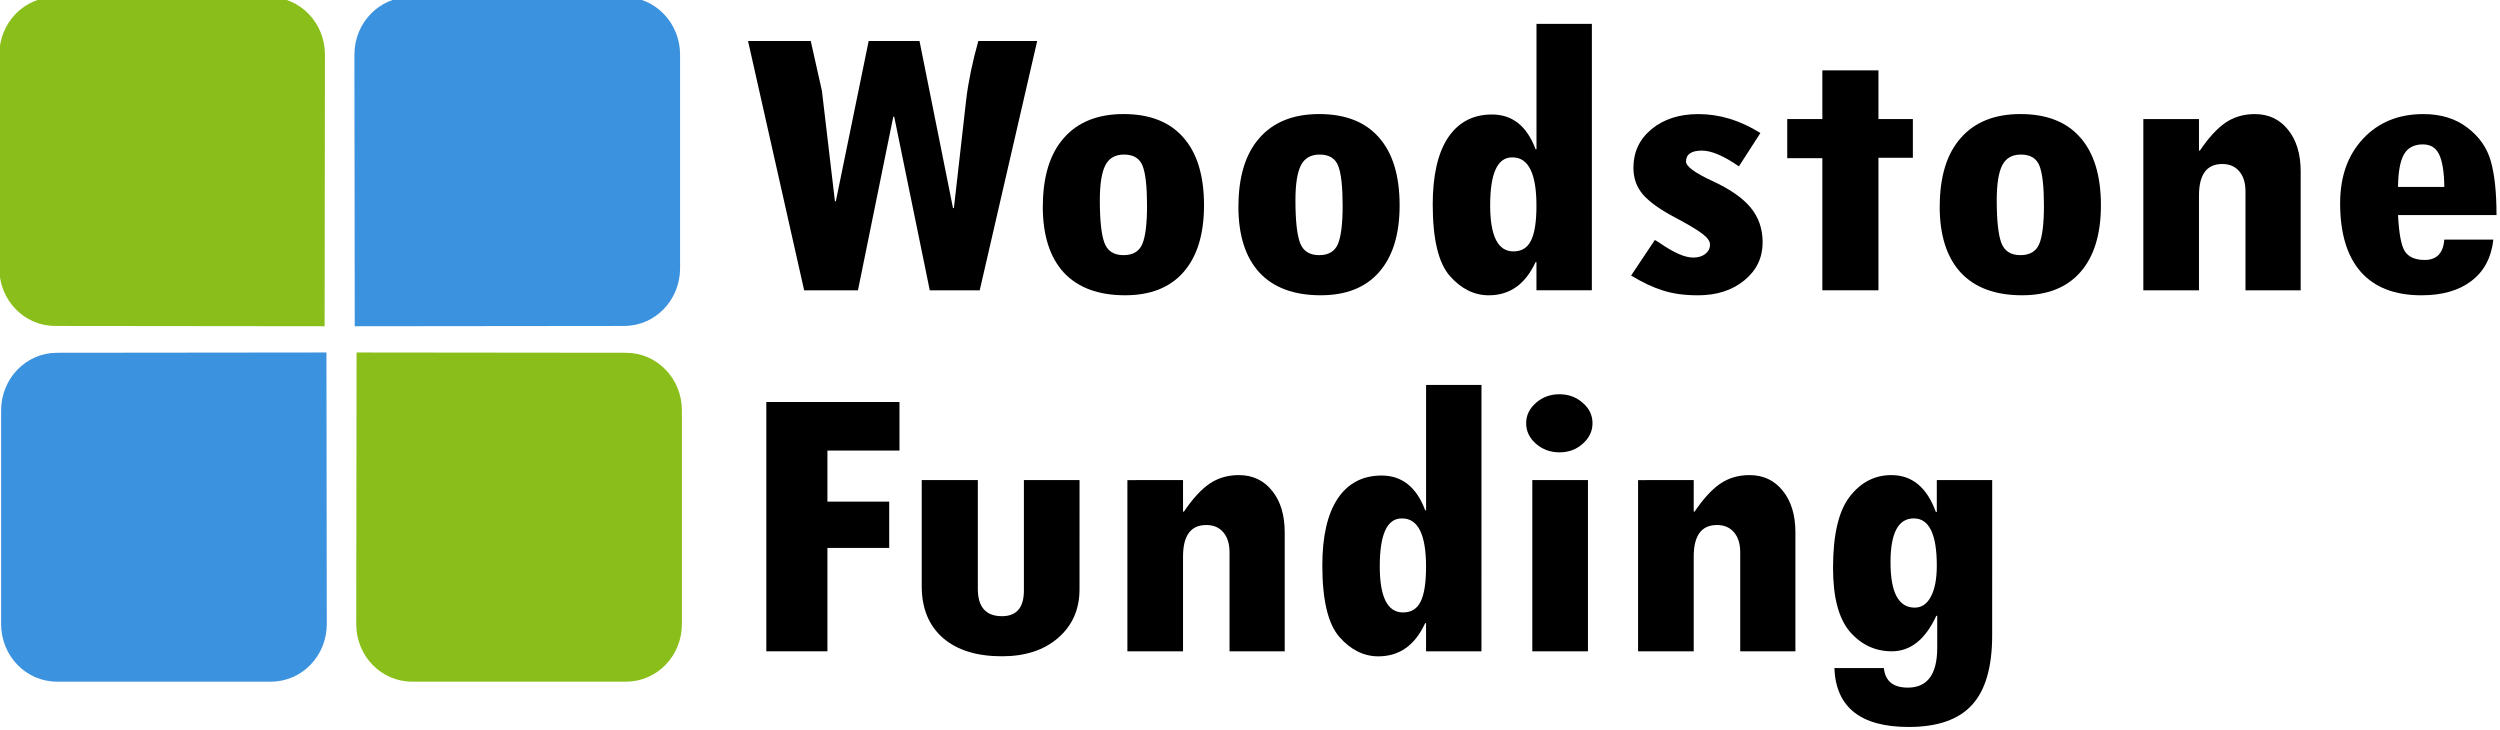
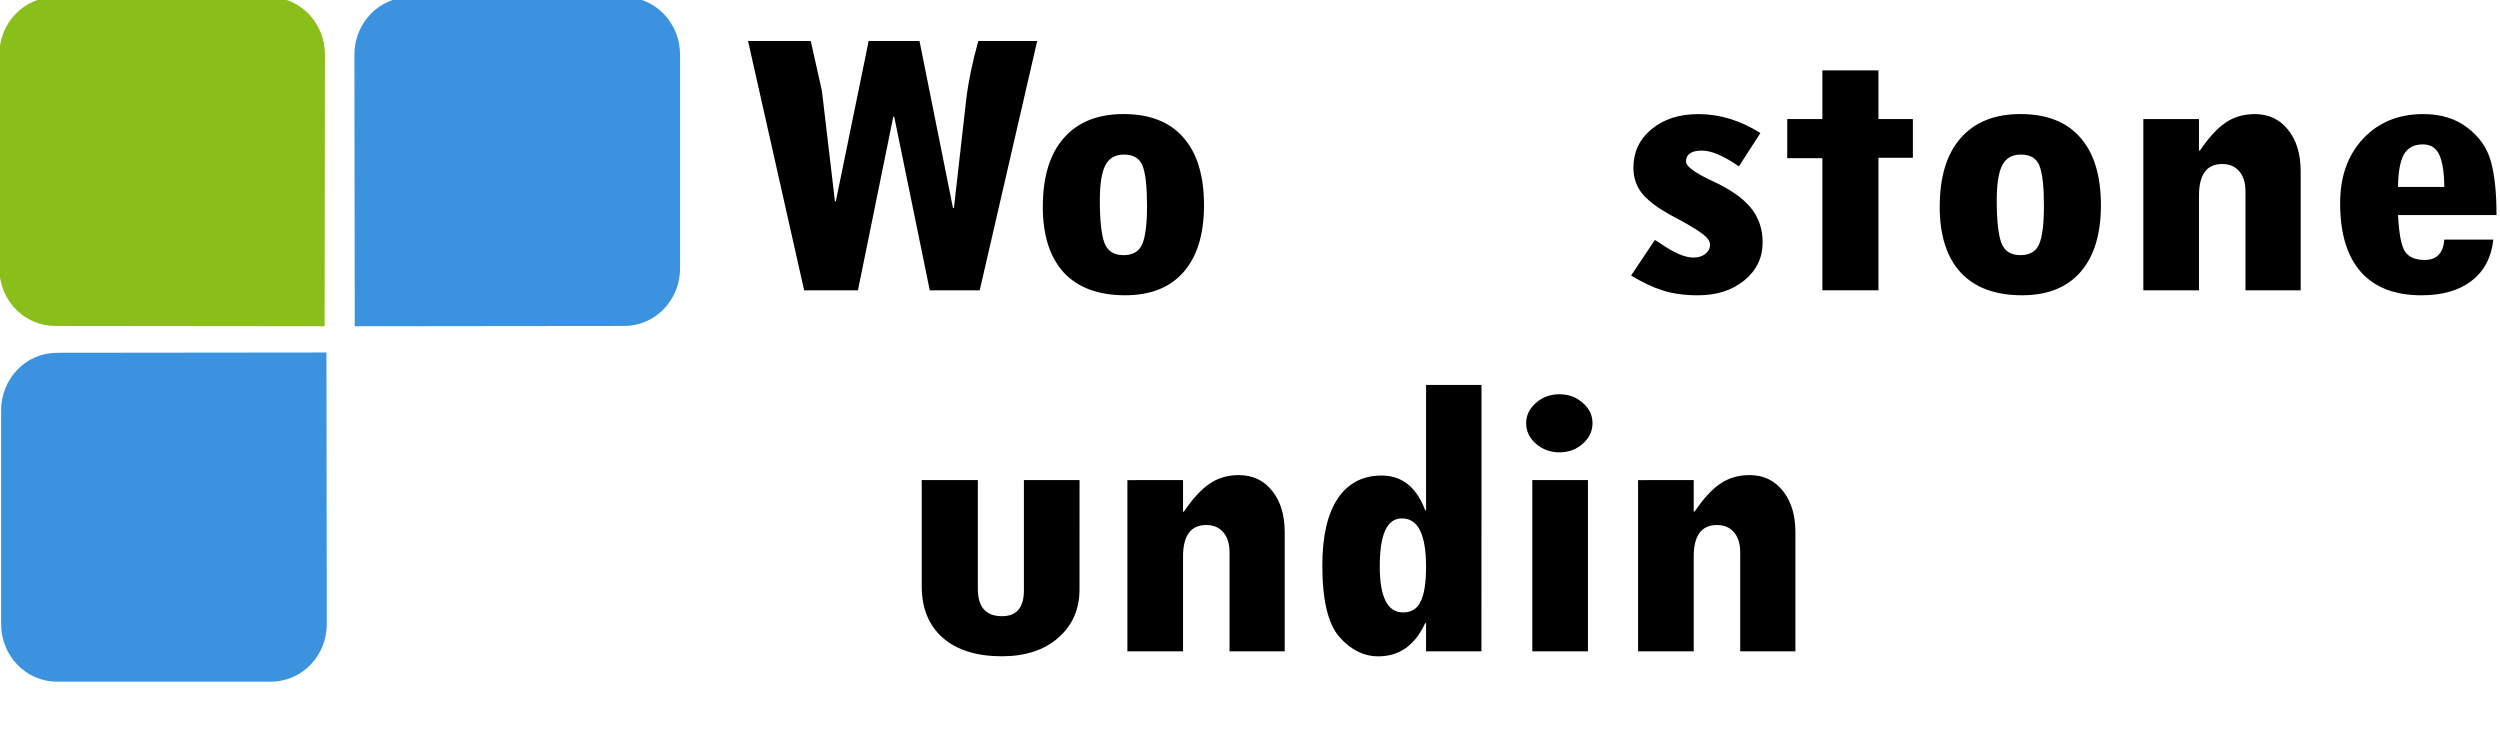
<svg xmlns="http://www.w3.org/2000/svg" xmlns:ns1="http://sodipodi.sourceforge.net/DTD/sodipodi-0.dtd" xmlns:ns2="http://www.inkscape.org/namespaces/inkscape" width="130" height="37.985" viewBox="0 0 34.396 10.05" version="1.1" id="svg4777" ns1:docname="wf-logo.svg" ns2:version="0.92.2 (5c3e80d, 2017-08-06)">
  <defs id="defs4771" />
  <ns1:namedview id="base" pagecolor="#ffffff" bordercolor="#666666" borderopacity="1.0" ns2:pageopacity="0.0" ns2:pageshadow="2" ns2:zoom="1.3507812" ns2:cx="165.18593" ns2:cy="-116.49461" ns2:document-units="mm" ns2:current-layer="layer1" showgrid="false" fit-margin-top="0" fit-margin-left="0" fit-margin-right="0" fit-margin-bottom="0" units="px" ns2:window-width="1920" ns2:window-height="1137" ns2:window-x="-8" ns2:window-y="-8" ns2:window-maximized="1" />
  <g ns2:label="Layer 1" ns2:groupmode="layer" id="layer1" transform="translate(-29.515,-107.96)">
    <g transform="matrix(0.419,0,0,0.433,20.965,54.248)" id="g4740">
-       <path ns1:nodetypes="cssssscc" ns2:connector-curvature="0" id="rect4515" d="m 40.964,135.256 c 1.016,0 1.833,0.818 1.833,1.833 v 6.783 c 0,1.016 -0.818,1.833 -1.833,1.833 h -7.028 c -1.016,0 -1.835,-0.818 -1.833,-1.833 l 0.011,-8.626 c 1.699,0 6.463,0.009 8.85,0.009 z" style="opacity:1;fill:#8abe1b;fill-opacity:1;stroke:none;stroke-width:0.265;stroke-linecap:round;stroke-linejoin:round;stroke-miterlimit:10;stroke-dasharray:none;stroke-dashoffset:0;stroke-opacity:1" />
      <path ns1:nodetypes="cssssscc" ns2:connector-curvature="0" id="rect4515-9" d="m 22.275,135.256 c -1.016,0 -1.833,0.818 -1.833,1.833 v 6.783 c 0,1.016 0.818,1.833 1.833,1.833 h 7.028 c 1.016,0 1.835,-0.818 1.833,-1.833 l -0.011,-8.626 c -1.699,0 -6.463,0.009 -8.85,0.009 z" style="opacity:1;fill:#3b92de;fill-opacity:1;stroke:none;stroke-width:0.265;stroke-linecap:round;stroke-linejoin:round;stroke-miterlimit:10;stroke-dasharray:none;stroke-dashoffset:0;stroke-opacity:1" />
      <path ns1:nodetypes="cssssscc" ns2:connector-curvature="0" id="rect4515-92" d="m 40.904,134.402 c 1.016,0 1.833,-0.818 1.833,-1.833 v -6.783 c 0,-1.016 -0.818,-1.833 -1.833,-1.833 h -7.028 c -1.016,0 -1.835,0.818 -1.833,1.833 l 0.011,8.626 c 1.699,0 6.463,-0.009 8.85,-0.009 z" style="opacity:1;fill:#3b92de;fill-opacity:1;stroke:none;stroke-width:0.265;stroke-linecap:round;stroke-linejoin:round;stroke-miterlimit:10;stroke-dasharray:none;stroke-dashoffset:0;stroke-opacity:1" />
      <path ns1:nodetypes="cssssscc" ns2:connector-curvature="0" id="rect4515-9-1" d="m 22.215,134.402 c -1.016,0 -1.833,-0.818 -1.833,-1.833 v -6.783 c 0,-1.016 0.818,-1.833 1.833,-1.833 h 7.028 c 1.016,0 1.835,0.818 1.833,1.833 l -0.011,8.626 c -1.699,0 -6.463,-0.009 -8.85,-0.009 z" style="opacity:1;fill:#8abe1b;fill-opacity:1;stroke:none;stroke-width:0.265;stroke-linecap:round;stroke-linejoin:round;stroke-miterlimit:10;stroke-dasharray:none;stroke-dashoffset:0;stroke-opacity:1" />
      <path d="m 54.463,125.349 -1.887,7.921 h -1.64 l -1.168,-5.517 h -0.03 l -1.16,5.517 h -1.767 l -1.842,-7.921 h 2.059 l 0.367,1.585 0.427,3.507 h 0.03 l 1.078,-5.092 h 1.669 l 1.1,5.308 h 0.03 l 0.404,-3.45 q 0.105,-0.85 0.397,-1.858 z" style="font-style:normal;font-variant:normal;font-weight:bold;font-stretch:normal;font-size:14.111px;line-height:125%;font-family:'Tw Cen MT Condensed';-inkscape-font-specification:'Tw Cen MT Condensed, Bold';font-variant-ligatures:normal;font-variant-caps:normal;font-variant-numeric:normal;font-feature-settings:normal;text-align:start;letter-spacing:0px;word-spacing:0px;writing-mode:lr-tb;text-anchor:start;fill:#000000;fill-opacity:1;stroke:none;stroke-width:0.184px;stroke-linecap:butt;stroke-linejoin:miter;stroke-opacity:1" id="path4643" ns2:connector-curvature="0" />
      <path d="m 54.649,130.606 q 0,-1.42 0.689,-2.175 0.689,-0.761 1.961,-0.761 1.288,0 1.961,0.742 0.681,0.742 0.681,2.156 0,1.382 -0.674,2.124 -0.666,0.736 -1.917,0.736 -1.318,0 -2.014,-0.723 -0.689,-0.729 -0.689,-2.099 z m 3.421,-0.025 q 0,-0.894 -0.142,-1.256 -0.142,-0.368 -0.614,-0.368 -0.434,0 -0.614,0.342 -0.18,0.342 -0.18,1.11 0,0.958 0.15,1.351 0.15,0.393 0.629,0.393 0.457,0 0.614,-0.349 0.157,-0.355 0.157,-1.224 z" style="font-style:normal;font-variant:normal;font-weight:bold;font-stretch:normal;font-size:14.111px;line-height:125%;font-family:'Tw Cen MT Condensed';-inkscape-font-specification:'Tw Cen MT Condensed, Bold';font-variant-ligatures:normal;font-variant-caps:normal;font-variant-numeric:normal;font-feature-settings:normal;text-align:start;letter-spacing:0px;word-spacing:0px;writing-mode:lr-tb;text-anchor:start;fill:#000000;fill-opacity:1;stroke:none;stroke-width:0.184px;stroke-linecap:butt;stroke-linejoin:miter;stroke-opacity:1" id="path4645" ns2:connector-curvature="0" />
-       <path d="m 61.072,130.606 q 0,-1.42 0.689,-2.175 0.689,-0.761 1.961,-0.761 1.288,0 1.961,0.742 0.681,0.742 0.681,2.156 0,1.382 -0.674,2.124 -0.666,0.736 -1.917,0.736 -1.318,0 -2.014,-0.723 -0.689,-0.729 -0.689,-2.099 z m 3.421,-0.025 q 0,-0.894 -0.142,-1.256 -0.142,-0.368 -0.614,-0.368 -0.434,0 -0.614,0.342 -0.18,0.342 -0.18,1.11 0,0.958 0.15,1.351 0.15,0.393 0.629,0.393 0.457,0 0.614,-0.349 0.157,-0.355 0.157,-1.224 z" style="font-style:normal;font-variant:normal;font-weight:bold;font-stretch:normal;font-size:14.111px;line-height:125%;font-family:'Tw Cen MT Condensed';-inkscape-font-specification:'Tw Cen MT Condensed, Bold';font-variant-ligatures:normal;font-variant-caps:normal;font-variant-numeric:normal;font-feature-settings:normal;text-align:start;letter-spacing:0px;word-spacing:0px;writing-mode:lr-tb;text-anchor:start;fill:#000000;fill-opacity:1;stroke:none;stroke-width:0.184px;stroke-linecap:butt;stroke-linejoin:miter;stroke-opacity:1" id="path4647" ns2:connector-curvature="0" />
-       <path d="m 72.676,133.27 h -1.819 v -0.894 h -0.03 q -0.502,1.053 -1.535,1.053 -0.719,0 -1.28,-0.615 -0.561,-0.621 -0.561,-2.27 0,-1.389 0.502,-2.124 0.509,-0.736 1.445,-0.736 1.003,0 1.43,1.103 h 0.03 v -3.982 h 1.819 z m -2.62,-4.223 q -0.719,0 -0.719,1.522 0,1.465 0.764,1.465 0.404,0 0.576,-0.342 0.18,-0.342 0.18,-1.11 0,-1.535 -0.786,-1.535 z" style="font-style:normal;font-variant:normal;font-weight:bold;font-stretch:normal;font-size:14.111px;line-height:125%;font-family:'Tw Cen MT Condensed';-inkscape-font-specification:'Tw Cen MT Condensed, Bold';font-variant-ligatures:normal;font-variant-caps:normal;font-variant-numeric:normal;font-feature-settings:normal;text-align:start;letter-spacing:0px;word-spacing:0px;writing-mode:lr-tb;text-anchor:start;fill:#000000;fill-opacity:1;stroke:none;stroke-width:0.184px;stroke-linecap:butt;stroke-linejoin:miter;stroke-opacity:1" id="path4649" ns2:connector-curvature="0" />
      <path d="m 77.505,129.332 q -0.749,-0.501 -1.213,-0.501 -0.524,0 -0.524,0.349 0,0.228 0.861,0.615 0.861,0.381 1.258,0.843 0.397,0.463 0.397,1.11 0,0.729 -0.599,1.205 -0.599,0.476 -1.527,0.476 -0.659,0 -1.145,-0.152 -0.487,-0.146 -1.048,-0.476 l 0.779,-1.129 q 0.067,0.032 0.172,0.101 0.681,0.457 1.086,0.457 0.247,0 0.397,-0.114 0.157,-0.12 0.157,-0.298 0,-0.159 -0.24,-0.336 -0.24,-0.184 -0.943,-0.545 -0.704,-0.361 -1.018,-0.71 -0.314,-0.355 -0.314,-0.85 0,-0.748 0.591,-1.224 0.599,-0.482 1.542,-0.482 1.048,0 2.036,0.602 z" style="font-style:normal;font-variant:normal;font-weight:bold;font-stretch:normal;font-size:14.111px;line-height:125%;font-family:'Tw Cen MT Condensed';-inkscape-font-specification:'Tw Cen MT Condensed, Bold';font-variant-ligatures:normal;font-variant-caps:normal;font-variant-numeric:normal;font-feature-settings:normal;text-align:start;letter-spacing:0px;word-spacing:0px;writing-mode:lr-tb;text-anchor:start;fill:#000000;fill-opacity:1;stroke:none;stroke-width:0.184px;stroke-linecap:butt;stroke-linejoin:miter;stroke-opacity:1" id="path4651" ns2:connector-curvature="0" />
      <path d="m 83.217,129.059 h -1.13 v 4.211 h -1.842 v -4.198 h -1.153 v -1.243 h 1.153 v -1.547 h 1.842 v 1.547 h 1.13 z" style="font-style:normal;font-variant:normal;font-weight:bold;font-stretch:normal;font-size:14.111px;line-height:125%;font-family:'Tw Cen MT Condensed';-inkscape-font-specification:'Tw Cen MT Condensed, Bold';font-variant-ligatures:normal;font-variant-caps:normal;font-variant-numeric:normal;font-feature-settings:normal;text-align:start;letter-spacing:0px;word-spacing:0px;writing-mode:lr-tb;text-anchor:start;fill:#000000;fill-opacity:1;stroke:none;stroke-width:0.184px;stroke-linecap:butt;stroke-linejoin:miter;stroke-opacity:1" id="path4653" ns2:connector-curvature="0" />
      <path d="m 84.1,130.606 q 0,-1.42 0.689,-2.175 0.689,-0.761 1.961,-0.761 1.288,0 1.961,0.742 0.681,0.742 0.681,2.156 0,1.382 -0.674,2.124 -0.666,0.736 -1.917,0.736 -1.318,0 -2.014,-0.723 -0.689,-0.729 -0.689,-2.099 z m 3.421,-0.025 q 0,-0.894 -0.142,-1.256 -0.142,-0.368 -0.614,-0.368 -0.434,0 -0.614,0.342 -0.18,0.342 -0.18,1.11 0,0.958 0.15,1.351 0.15,0.393 0.629,0.393 0.457,0 0.614,-0.349 0.157,-0.355 0.157,-1.224 z" style="font-style:normal;font-variant:normal;font-weight:bold;font-stretch:normal;font-size:14.111px;line-height:125%;font-family:'Tw Cen MT Condensed';-inkscape-font-specification:'Tw Cen MT Condensed, Bold';font-variant-ligatures:normal;font-variant-caps:normal;font-variant-numeric:normal;font-feature-settings:normal;text-align:start;letter-spacing:0px;word-spacing:0px;writing-mode:lr-tb;text-anchor:start;fill:#000000;fill-opacity:1;stroke:none;stroke-width:0.184px;stroke-linecap:butt;stroke-linejoin:miter;stroke-opacity:1" id="path4655" ns2:connector-curvature="0" />
      <path d="m 92.612,127.829 v 1.002 h 0.03 q 0.419,-0.602 0.831,-0.881 0.419,-0.279 0.973,-0.279 0.681,0 1.093,0.501 0.412,0.495 0.412,1.319 v 3.78 h -1.812 v -3.145 q 0,-0.406 -0.202,-0.634 -0.202,-0.235 -0.561,-0.235 -0.764,0 -0.764,1.002 v 3.012 h -1.827 v -5.441 z" style="font-style:normal;font-variant:normal;font-weight:bold;font-stretch:normal;font-size:14.111px;line-height:125%;font-family:'Tw Cen MT Condensed';-inkscape-font-specification:'Tw Cen MT Condensed, Bold';font-variant-ligatures:normal;font-variant-caps:normal;font-variant-numeric:normal;font-feature-settings:normal;text-align:start;letter-spacing:0px;word-spacing:0px;writing-mode:lr-tb;text-anchor:start;fill:#000000;fill-opacity:1;stroke:none;stroke-width:0.184px;stroke-linecap:butt;stroke-linejoin:miter;stroke-opacity:1" id="path4657" ns2:connector-curvature="0" />
      <path d="m 102.382,130.879 h -3.234 q 0.045,0.881 0.225,1.154 0.187,0.273 0.651,0.273 0.591,0 0.644,-0.647 h 1.61 q -0.097,0.856 -0.719,1.313 -0.614,0.457 -1.64,0.457 -1.31,0 -1.991,-0.742 -0.681,-0.748 -0.681,-2.181 0,-1.275 0.756,-2.055 0.756,-0.78 1.976,-0.78 0.868,0 1.445,0.431 0.584,0.425 0.771,1.065 0.187,0.64 0.187,1.712 z m -1.714,-0.894 q -0.008,-0.691 -0.165,-1.021 -0.157,-0.33 -0.539,-0.33 -0.442,0 -0.629,0.33 -0.18,0.323 -0.187,1.021 z" style="font-style:normal;font-variant:normal;font-weight:bold;font-stretch:normal;font-size:14.111px;line-height:125%;font-family:'Tw Cen MT Condensed';-inkscape-font-specification:'Tw Cen MT Condensed, Bold';font-variant-ligatures:normal;font-variant-caps:normal;font-variant-numeric:normal;font-feature-settings:normal;text-align:start;letter-spacing:0px;word-spacing:0px;writing-mode:lr-tb;text-anchor:start;fill:#000000;fill-opacity:1;stroke:none;stroke-width:0.184px;stroke-linecap:butt;stroke-linejoin:miter;stroke-opacity:1" id="path4659" ns2:connector-curvature="0" />
-       <path d="m 49.941,138.362 h -2.366 v 1.623 h 2.029 v 1.471 h -2.029 v 3.285 h -2.006 v -7.921 h 4.372 z" style="font-style:normal;font-variant:normal;font-weight:bold;font-stretch:normal;font-size:14.111px;line-height:125%;font-family:'Tw Cen MT Condensed';-inkscape-font-specification:'Tw Cen MT Condensed, Bold';font-variant-ligatures:normal;font-variant-caps:normal;font-variant-numeric:normal;font-feature-settings:normal;text-align:start;letter-spacing:0px;word-spacing:0px;writing-mode:lr-tb;text-anchor:start;fill:#000000;fill-opacity:1;stroke:none;stroke-width:0.184px;stroke-linecap:butt;stroke-linejoin:miter;stroke-opacity:1" id="path4661" ns2:connector-curvature="0" />
      <path d="m 55.853,142.769 q 0,0.958 -0.704,1.547 -0.696,0.583 -1.842,0.583 -1.243,0 -1.939,-0.583 -0.696,-0.59 -0.696,-1.642 v -3.374 h 1.842 v 3.456 q 0,0.869 0.794,0.869 0.719,0 0.719,-0.818 v -3.507 h 1.827 z" style="font-style:normal;font-variant:normal;font-weight:bold;font-stretch:normal;font-size:14.111px;line-height:125%;font-family:'Tw Cen MT Condensed';-inkscape-font-specification:'Tw Cen MT Condensed, Bold';font-variant-ligatures:normal;font-variant-caps:normal;font-variant-numeric:normal;font-feature-settings:normal;text-align:start;letter-spacing:0px;word-spacing:0px;writing-mode:lr-tb;text-anchor:start;fill:#000000;fill-opacity:1;stroke:none;stroke-width:0.184px;stroke-linecap:butt;stroke-linejoin:miter;stroke-opacity:1" id="path4663" ns2:connector-curvature="0" />
      <path d="m 59.252,139.3 v 1.002 h 0.03 q 0.419,-0.602 0.831,-0.881 0.419,-0.279 0.973,-0.279 0.681,0 1.093,0.501 0.412,0.495 0.412,1.319 v 3.78 h -1.812 v -3.145 q 0,-0.406 -0.202,-0.634 -0.202,-0.235 -0.561,-0.235 -0.764,0 -0.764,1.002 v 3.012 h -1.827 v -5.441 z" style="font-style:normal;font-variant:normal;font-weight:bold;font-stretch:normal;font-size:14.111px;line-height:125%;font-family:'Tw Cen MT Condensed';-inkscape-font-specification:'Tw Cen MT Condensed, Bold';font-variant-ligatures:normal;font-variant-caps:normal;font-variant-numeric:normal;font-feature-settings:normal;text-align:start;letter-spacing:0px;word-spacing:0px;writing-mode:lr-tb;text-anchor:start;fill:#000000;fill-opacity:1;stroke:none;stroke-width:0.184px;stroke-linecap:butt;stroke-linejoin:miter;stroke-opacity:1" id="path4665" ns2:connector-curvature="0" />
      <path d="m 69.051,144.742 h -1.819 v -0.894 h -0.03 q -0.502,1.053 -1.535,1.053 -0.719,0 -1.28,-0.615 -0.561,-0.621 -0.561,-2.27 0,-1.389 0.502,-2.124 0.509,-0.736 1.445,-0.736 1.003,0 1.43,1.103 h 0.03 v -3.982 h 1.819 z m -2.62,-4.223 q -0.719,0 -0.719,1.522 0,1.465 0.764,1.465 0.404,0 0.576,-0.342 0.18,-0.342 0.18,-1.11 0,-1.535 -0.786,-1.535 z" style="font-style:normal;font-variant:normal;font-weight:bold;font-stretch:normal;font-size:14.111px;line-height:125%;font-family:'Tw Cen MT Condensed';-inkscape-font-specification:'Tw Cen MT Condensed, Bold';font-variant-ligatures:normal;font-variant-caps:normal;font-variant-numeric:normal;font-feature-settings:normal;text-align:start;letter-spacing:0px;word-spacing:0px;writing-mode:lr-tb;text-anchor:start;fill:#000000;fill-opacity:1;stroke:none;stroke-width:0.184px;stroke-linecap:butt;stroke-linejoin:miter;stroke-opacity:1" id="path4667" ns2:connector-curvature="0" />
      <path d="m 70.519,137.493 q 0,-0.374 0.322,-0.647 0.322,-0.273 0.771,-0.273 0.449,0 0.764,0.273 0.322,0.266 0.322,0.647 0,0.38 -0.322,0.653 -0.314,0.273 -0.764,0.273 -0.449,0 -0.771,-0.273 -0.322,-0.273 -0.322,-0.653 z m 0.202,1.807 h 1.827 v 5.441 h -1.827 z" style="font-style:normal;font-variant:normal;font-weight:bold;font-stretch:normal;font-size:14.111px;line-height:125%;font-family:'Tw Cen MT Condensed';-inkscape-font-specification:'Tw Cen MT Condensed, Bold';font-variant-ligatures:normal;font-variant-caps:normal;font-variant-numeric:normal;font-feature-settings:normal;text-align:start;letter-spacing:0px;word-spacing:0px;writing-mode:lr-tb;text-anchor:start;fill:#000000;fill-opacity:1;stroke:none;stroke-width:0.184px;stroke-linecap:butt;stroke-linejoin:miter;stroke-opacity:1" id="path4669" ns2:connector-curvature="0" />
      <path d="m 76.021,139.3 v 1.002 h 0.03 q 0.419,-0.602 0.831,-0.881 0.419,-0.279 0.973,-0.279 0.681,0 1.093,0.501 0.412,0.495 0.412,1.319 v 3.78 h -1.812 v -3.145 q 0,-0.406 -0.202,-0.634 -0.202,-0.235 -0.561,-0.235 -0.764,0 -0.764,1.002 v 3.012 h -1.827 v -5.441 z" style="font-style:normal;font-variant:normal;font-weight:bold;font-stretch:normal;font-size:14.111px;line-height:125%;font-family:'Tw Cen MT Condensed';-inkscape-font-specification:'Tw Cen MT Condensed, Bold';font-variant-ligatures:normal;font-variant-caps:normal;font-variant-numeric:normal;font-feature-settings:normal;text-align:start;letter-spacing:0px;word-spacing:0px;writing-mode:lr-tb;text-anchor:start;fill:#000000;fill-opacity:1;stroke:none;stroke-width:0.184px;stroke-linecap:butt;stroke-linejoin:miter;stroke-opacity:1" id="path4671" ns2:connector-curvature="0" />
-       <path d="m 85.821,144.234 q 0,1.509 -0.659,2.207 -0.659,0.704 -2.081,0.704 -2.366,0 -2.441,-1.871 h 1.625 q 0.067,0.621 0.786,0.621 0.966,0 0.966,-1.268 v -1.015 h -0.03 q -0.539,1.129 -1.46,1.129 -0.816,0 -1.377,-0.621 -0.554,-0.628 -0.554,-2.029 0,-1.579 0.547,-2.264 0.547,-0.685 1.37,-0.685 1.018,0 1.46,1.173 h 0.03 v -1.015 h 1.819 z m -2.545,-0.881 q 0.344,0 0.532,-0.349 0.195,-0.349 0.195,-0.989 0,-1.497 -0.756,-1.497 -0.764,0 -0.764,1.395 0,1.44 0.794,1.44 z" style="font-style:normal;font-variant:normal;font-weight:bold;font-stretch:normal;font-size:14.111px;line-height:125%;font-family:'Tw Cen MT Condensed';-inkscape-font-specification:'Tw Cen MT Condensed, Bold';font-variant-ligatures:normal;font-variant-caps:normal;font-variant-numeric:normal;font-feature-settings:normal;text-align:start;letter-spacing:0px;word-spacing:0px;writing-mode:lr-tb;text-anchor:start;fill:#000000;fill-opacity:1;stroke:none;stroke-width:0.184px;stroke-linecap:butt;stroke-linejoin:miter;stroke-opacity:1" id="path4673" ns2:connector-curvature="0" />
    </g>
  </g>
</svg>